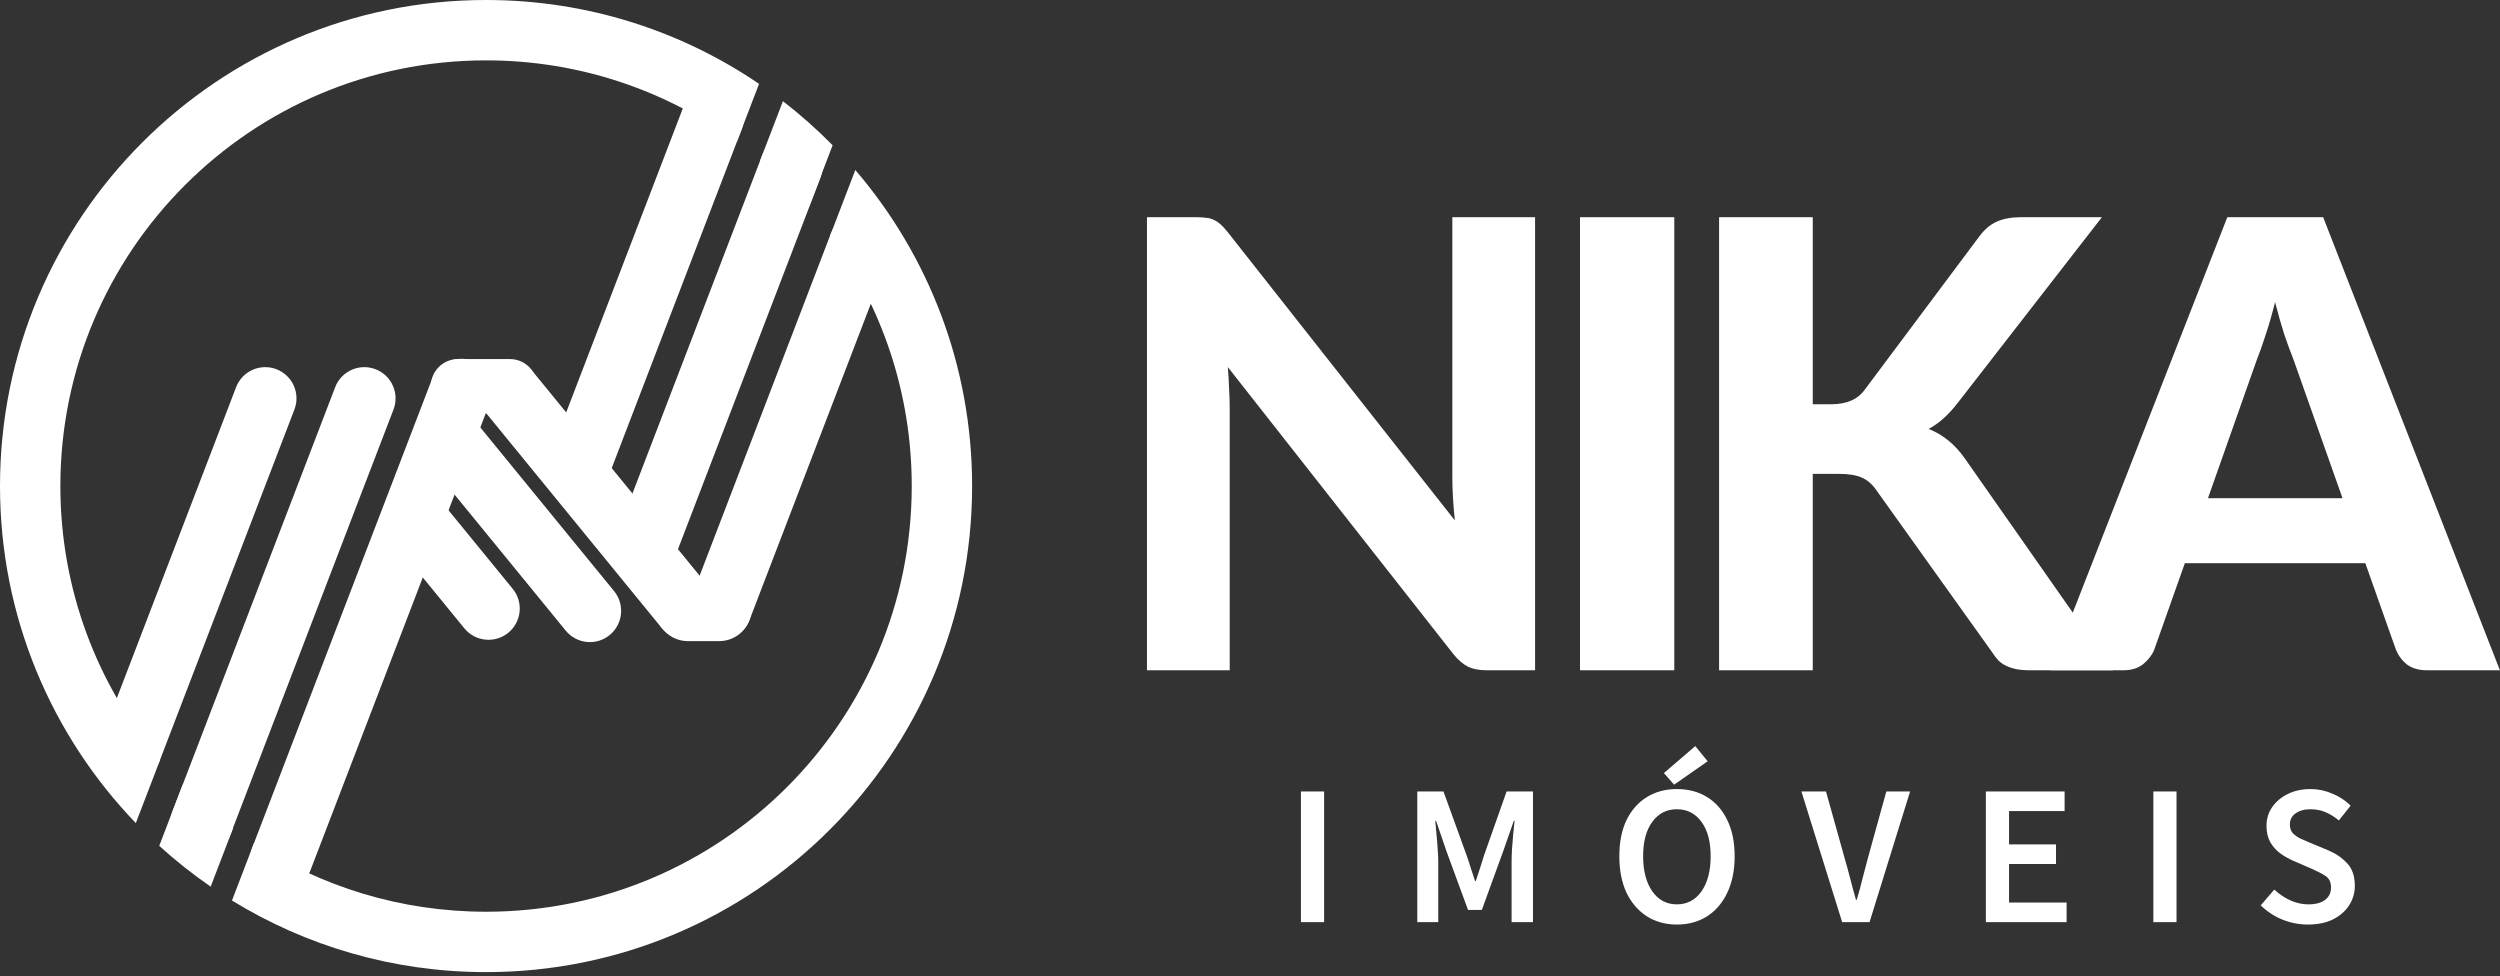
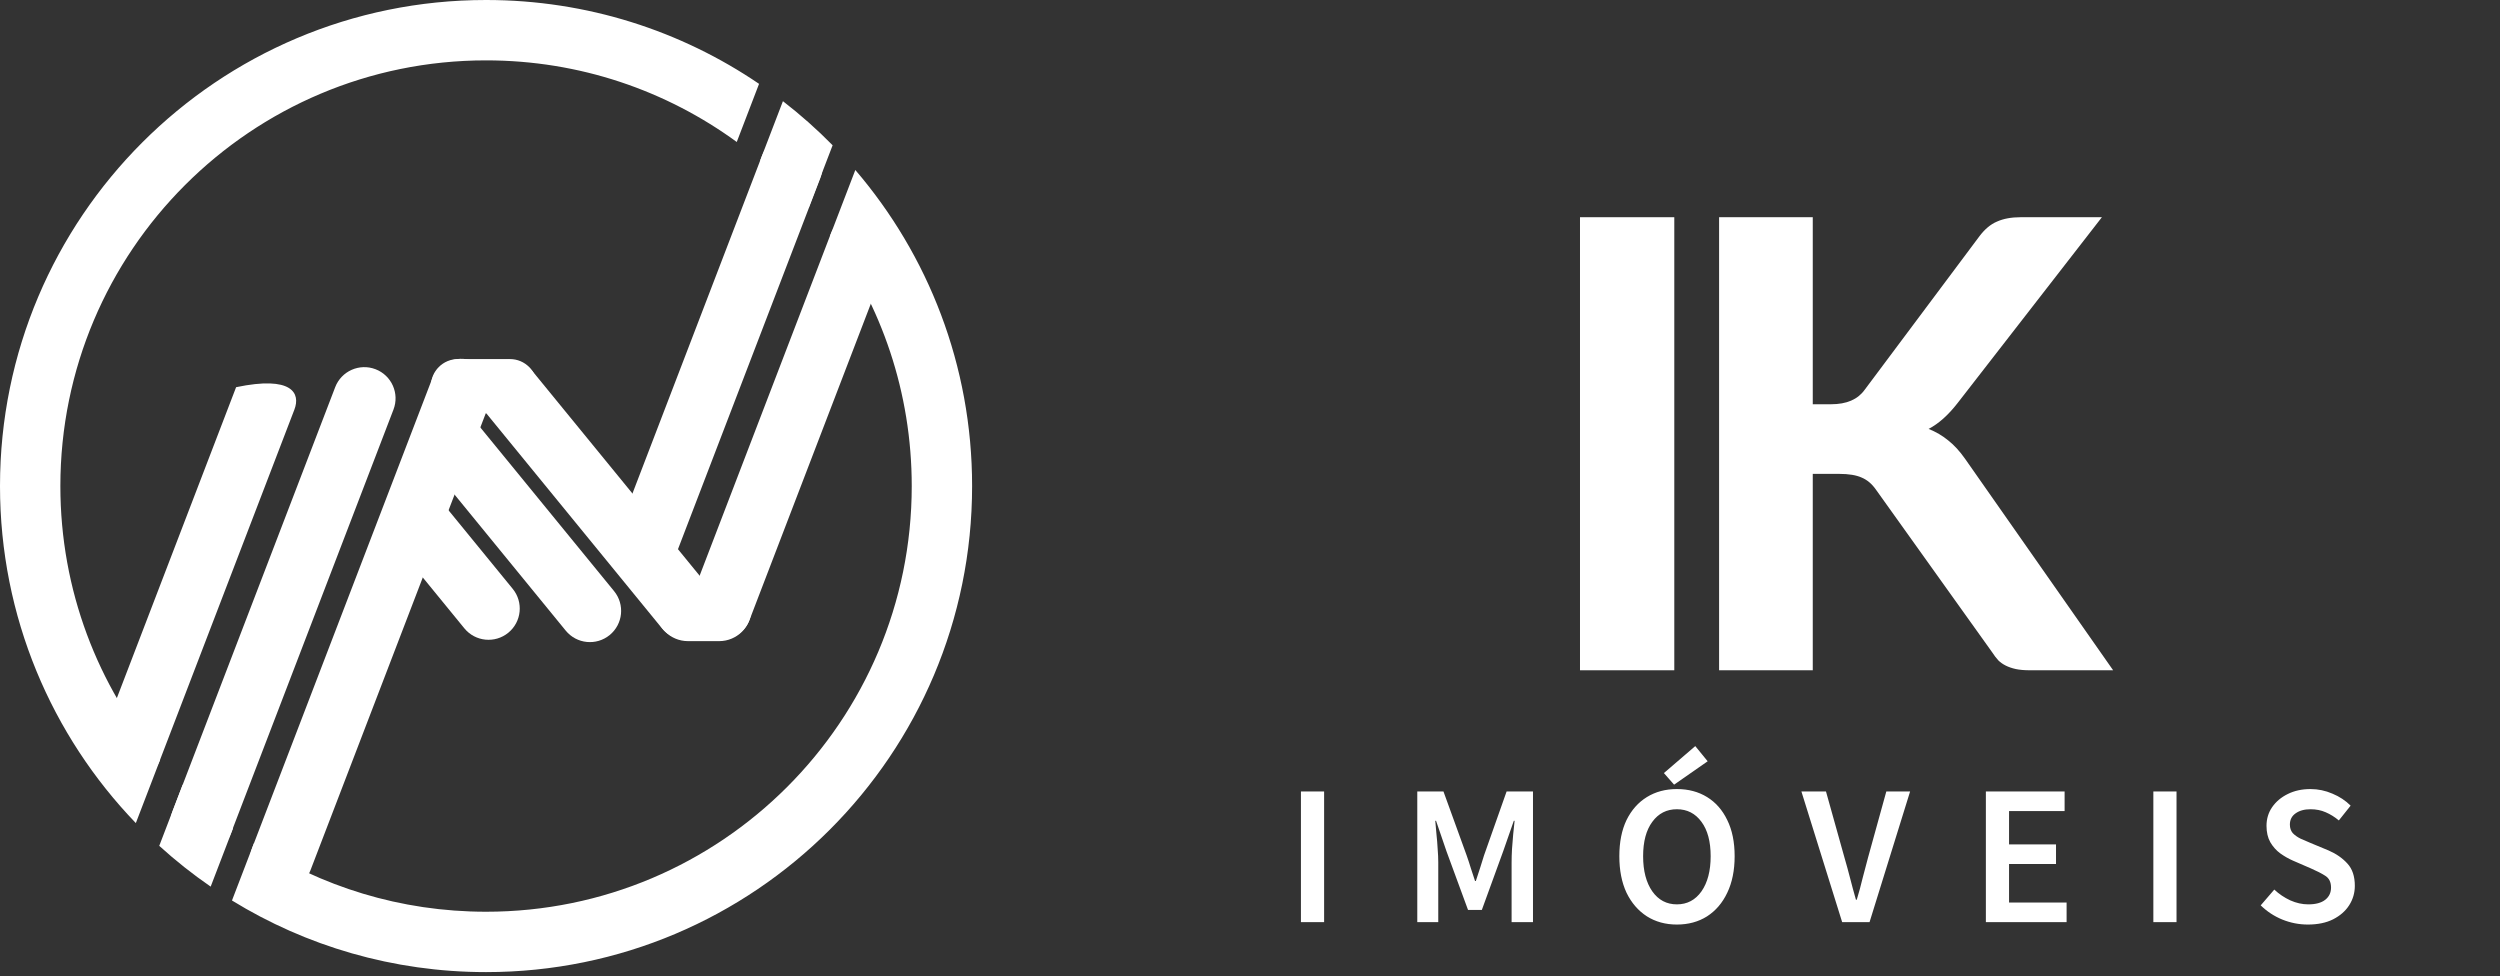
<svg xmlns="http://www.w3.org/2000/svg" width="1201" height="469" viewBox="0 0 1201 469" fill="none">
  <rect x="0" y="0" width="1201" height="469" fill="#333333" stroke="none" />
-   <path d="M113.425 186.004C116.392 178.27 125.066 174.405 132.801 177.372C140.535 180.339 144.4 189.013 141.433 196.748L76.781 365.29C73.814 373.025 65.139 376.889 57.405 373.923C49.671 370.956 45.806 362.281 48.773 354.547L113.425 186.004Z" fill="white" />
+   <path d="M113.425 186.004C140.535 180.339 144.4 189.013 141.433 196.748L76.781 365.29C73.814 373.025 65.139 376.889 57.405 373.923C49.671 370.956 45.806 362.281 48.773 354.547L113.425 186.004Z" fill="white" />
  <path d="M161.024 186.004C163.99 178.27 172.665 174.405 180.4 177.372C188.134 180.339 191.998 189.013 189.032 196.748L110.829 400.617C107.862 408.351 99.187 412.216 91.453 409.249C83.719 406.282 79.854 397.607 82.821 389.873L161.024 186.004Z" fill="white" />
  <path d="M207.575 182.004C210.541 174.27 219.216 170.405 226.951 173.372C234.685 176.339 238.549 185.013 235.583 192.748L149.119 418.153C146.152 425.887 137.477 429.752 129.743 426.785C122.009 423.818 118.144 415.143 121.111 407.409L207.575 182.004Z" fill="white" />
-   <path d="M328.248 51.495C331.215 43.76 339.89 39.896 347.624 42.862C355.358 45.829 359.223 54.504 356.256 62.238L293.38 226.153C290.413 233.887 281.738 237.752 274.004 234.785C266.27 231.818 262.405 223.143 265.372 215.409L328.248 51.495Z" fill="white" />
  <path fill-rule="evenodd" clip-rule="evenodd" d="M233.5 438C346.442 438 438 346.442 438 233.5C438 188.498 423.464 146.891 398.831 113.118L410.897 81.663C445.873 122.488 467 175.526 467 233.5C467 362.458 362.458 467 233.5 467C188.76 467 146.958 454.417 111.441 432.596L122.035 404.98C154.098 425.865 192.382 438 233.5 438ZM111.938 397.964C103.34 391.598 95.258 384.574 87.768 376.966L76.571 406.157C76.547 406.218 76.523 406.279 76.498 406.339C84.274 413.407 92.529 419.957 101.209 425.935L111.938 397.964ZM365.205 77.052C373.534 84.071 381.294 91.742 388.407 99.987L399.992 69.785C392.53 62.197 384.554 55.117 376.119 48.602L365.205 77.052ZM76.907 365.033C47.01 329.476 29 283.591 29 233.5C29 120.558 120.558 29 233.5 29C278.527 29 320.155 43.552 353.938 68.21L364.65 40.283C327.266 14.859 282.118 0 233.5 0C104.542 0 0 104.542 0 233.5C0 296.368 24.846 353.434 65.254 395.412L76.907 365.033Z" fill="white" />
  <path d="M232.652 197.386C227.411 190.971 228.361 181.522 234.775 176.28C241.19 171.039 250.639 171.989 255.881 178.403L341.168 282.767C346.409 289.181 345.459 298.63 339.045 303.872C332.63 309.114 323.181 308.163 317.939 301.749L232.652 197.386Z" fill="white" />
  <path d="M220 198.5C212.82 198.5 207 192.68 207 185.5C207 178.32 212.82 172.5 220 172.5L245 172.5C252.18 172.5 258 178.32 258 185.5C258 192.68 252.18 198.5 245 198.5L220 198.5Z" fill="white" />
  <path d="M330.5 308C321.94 308 315 301.06 315 292.5C315 283.939 321.94 277 330.5 277L345.5 277C354.06 277 361 283.939 361 292.5C361 301.06 354.06 308 345.5 308L330.5 308Z" fill="white" />
  <path d="M206.194 222.706C200.952 216.292 201.903 206.843 208.317 201.601C214.731 196.359 224.18 197.31 229.422 203.724L295.006 283.978C300.248 290.392 299.298 299.841 292.883 305.083C286.469 310.325 277.02 309.374 271.778 302.96L206.194 222.706Z" fill="white" />
  <path d="M191.109 262.733C185.867 256.319 186.817 246.87 193.232 241.628C199.646 236.386 209.095 237.337 214.337 243.751L246.303 282.868C251.545 289.282 250.595 298.731 244.18 303.973C237.766 309.215 228.317 308.264 223.075 301.85L191.109 262.733Z" fill="white" />
  <path d="M366.142 74.639C369.109 66.905 377.784 63.04 385.518 66.007C393.252 68.974 397.117 77.649 394.15 85.383L325.38 264.662C322.413 272.396 313.738 276.261 306.004 273.294C298.27 270.328 294.405 261.653 297.372 253.919L366.142 74.639Z" fill="white" />
  <path d="M399.078 112.385C402.045 104.651 410.72 100.786 418.454 103.753C426.188 106.72 430.053 115.394 427.086 123.129L360.112 297.726C357.145 305.46 348.47 309.325 340.736 306.358C333.002 303.391 329.137 294.716 332.104 286.982L399.078 112.385Z" fill="white" />
-   <path d="M737.45 104.35V322H714.2C710.7 322 707.75 321.45 705.35 320.35C702.95 319.15 700.6 317.15 698.3 314.35L589.85 176.35C590.15 179.85 590.35 183.3 590.45 186.7C590.65 190.1 590.75 193.25 590.75 196.15V322H551V104.35H574.7C576.6 104.35 578.2 104.45 579.5 104.65C580.9 104.75 582.15 105.1 583.25 105.7C584.35 106.2 585.4 106.9 586.4 107.8C587.4 108.7 588.5 109.9 589.7 111.4L698.9 250C698.5 246.2 698.2 242.55 698 239.05C697.8 235.45 697.7 232.05 697.7 228.85V104.35H737.45Z" fill="white" />
  <path d="M804.331 322H759.031V104.35H804.331V322Z" fill="white" />
  <path d="M870.852 194.2H879.702C887.102 194.2 892.452 191.9 895.752 187.3L950.802 113.65C953.402 110.15 956.252 107.75 959.352 106.45C962.452 105.05 966.252 104.35 970.752 104.35H1009.75L940.452 193.6C935.952 199.4 931.302 203.55 926.502 206.05C930.002 207.45 933.152 209.3 935.952 211.6C938.752 213.8 941.452 216.75 944.052 220.45L1015.15 322H975.102C972.502 322 970.252 321.8 968.352 321.4C966.552 321 964.952 320.45 963.552 319.75C962.152 319.05 960.952 318.2 959.952 317.2C958.952 316.1 958.002 314.85 957.102 313.45L901.152 235.15C899.252 232.45 897.002 230.55 894.402 229.45C891.802 228.25 888.152 227.65 883.452 227.65H870.852V322H825.852V104.35H870.852V194.2Z" fill="white" />
-   <path d="M1125.35 239.35L1101.8 172.75C1100.4 169.25 1098.9 165.15 1097.3 160.45C1095.8 155.75 1094.35 150.65 1092.95 145.15C1091.55 150.75 1090.05 155.95 1088.45 160.75C1086.95 165.45 1085.5 169.55 1084.1 173.05L1060.7 239.35H1125.35ZM1200.95 322H1166C1162.1 322 1158.9 321.1 1156.4 319.3C1154 317.4 1152.2 315 1151 312.1L1136.3 270.55H1049.6L1034.9 312.1C1033.9 314.6 1032.15 316.9 1029.65 319C1027.15 321 1024 322 1020.2 322H984.945L1070 104.35H1116.05L1200.95 322Z" fill="white" />
  <path d="M624.968 443V380.216H636.104V443H624.968ZM680.862 443V380.216H693.438L704.574 410.936C705.278 412.92 705.95 414.968 706.59 417.08C707.294 419.128 707.966 421.176 708.606 423.224H708.99C709.694 421.176 710.366 419.128 711.006 417.08C711.646 414.968 712.286 412.92 712.926 410.936L723.774 380.216H736.446V443H726.174V414.296C726.174 412.312 726.238 410.168 726.366 407.864C726.558 405.496 726.75 403.128 726.942 400.76C727.198 398.392 727.422 396.248 727.614 394.328H727.23L722.142 408.92L711.87 437.144H705.246L694.878 408.92L689.886 394.328H689.502C689.694 396.248 689.886 398.392 690.078 400.76C690.334 403.128 690.526 405.496 690.654 407.864C690.846 410.168 690.942 412.312 690.942 414.296V443H680.862ZM805.577 444.152C800.137 444.152 795.337 442.84 791.177 440.216C787.017 437.528 783.753 433.752 781.385 428.888C779.081 423.96 777.929 418.104 777.929 411.32C777.929 404.536 779.081 398.744 781.385 393.944C783.753 389.144 787.017 385.464 791.177 382.904C795.337 380.344 800.137 379.064 805.577 379.064C811.081 379.064 815.913 380.344 820.073 382.904C824.233 385.464 827.465 389.144 829.769 393.944C832.137 398.744 833.321 404.536 833.321 411.32C833.321 418.104 832.137 423.96 829.769 428.888C827.465 433.752 824.233 437.528 820.073 440.216C815.913 442.84 811.081 444.152 805.577 444.152ZM805.577 434.456C810.505 434.456 814.441 432.376 817.385 428.216C820.329 423.992 821.801 418.36 821.801 411.32C821.801 404.28 820.329 398.776 817.385 394.808C814.441 390.776 810.505 388.76 805.577 388.76C800.649 388.76 796.713 390.776 793.769 394.808C790.825 398.776 789.353 404.28 789.353 411.32C789.353 418.36 790.825 423.992 793.769 428.216C796.713 432.376 800.649 434.456 805.577 434.456ZM804.233 376.952L799.337 371.384L814.409 358.424L820.361 365.72L804.233 376.952ZM884.975 443L865.391 380.216H877.199L886.031 411.8C887.055 415.32 887.983 418.712 888.815 421.976C889.647 425.24 890.575 428.664 891.599 432.248H891.983C893.071 428.664 893.999 425.24 894.767 421.976C895.599 418.712 896.495 415.32 897.455 411.8L906.191 380.216H917.615L898.127 443H884.975ZM954.012 443V380.216H991.836V389.624H965.148V405.656H987.708V415.064H965.148V433.592H992.796V443H954.012ZM1034.47 443V380.216H1045.6V443H1034.47ZM1108.7 444.152C1104.47 444.152 1100.38 443.352 1096.41 441.752C1092.51 440.152 1089.05 437.88 1086.04 434.936L1092.57 427.352C1094.81 429.464 1097.37 431.192 1100.25 432.536C1103.13 433.816 1106.01 434.456 1108.89 434.456C1112.47 434.456 1115.19 433.72 1117.05 432.248C1118.91 430.776 1119.83 428.824 1119.83 426.392C1119.83 423.768 1118.91 421.88 1117.05 420.728C1115.26 419.576 1112.95 418.392 1110.14 417.176L1101.5 413.432C1099.45 412.536 1097.43 411.384 1095.45 409.976C1093.53 408.568 1091.93 406.776 1090.65 404.6C1089.43 402.424 1088.83 399.8 1088.83 396.728C1088.83 393.4 1089.72 390.424 1091.51 387.8C1093.37 385.112 1095.87 383 1099 381.464C1102.2 379.864 1105.85 379.064 1109.95 379.064C1113.59 379.064 1117.11 379.8 1120.51 381.272C1123.9 382.68 1126.81 384.6 1129.24 387.032L1123.58 394.136C1121.59 392.472 1119.48 391.16 1117.24 390.2C1115.07 389.24 1112.63 388.76 1109.95 388.76C1107 388.76 1104.6 389.432 1102.75 390.776C1100.95 392.056 1100.06 393.848 1100.06 396.152C1100.06 397.752 1100.51 399.096 1101.4 400.184C1102.36 401.208 1103.61 402.104 1105.15 402.872C1106.68 403.576 1108.31 404.28 1110.04 404.984L1118.59 408.536C1122.3 410.136 1125.34 412.248 1127.71 414.872C1130.07 417.432 1131.26 420.984 1131.26 425.528C1131.26 428.92 1130.36 432.024 1128.57 434.84C1126.78 437.656 1124.19 439.928 1120.79 441.656C1117.47 443.32 1113.43 444.152 1108.7 444.152Z" fill="white" />
</svg>